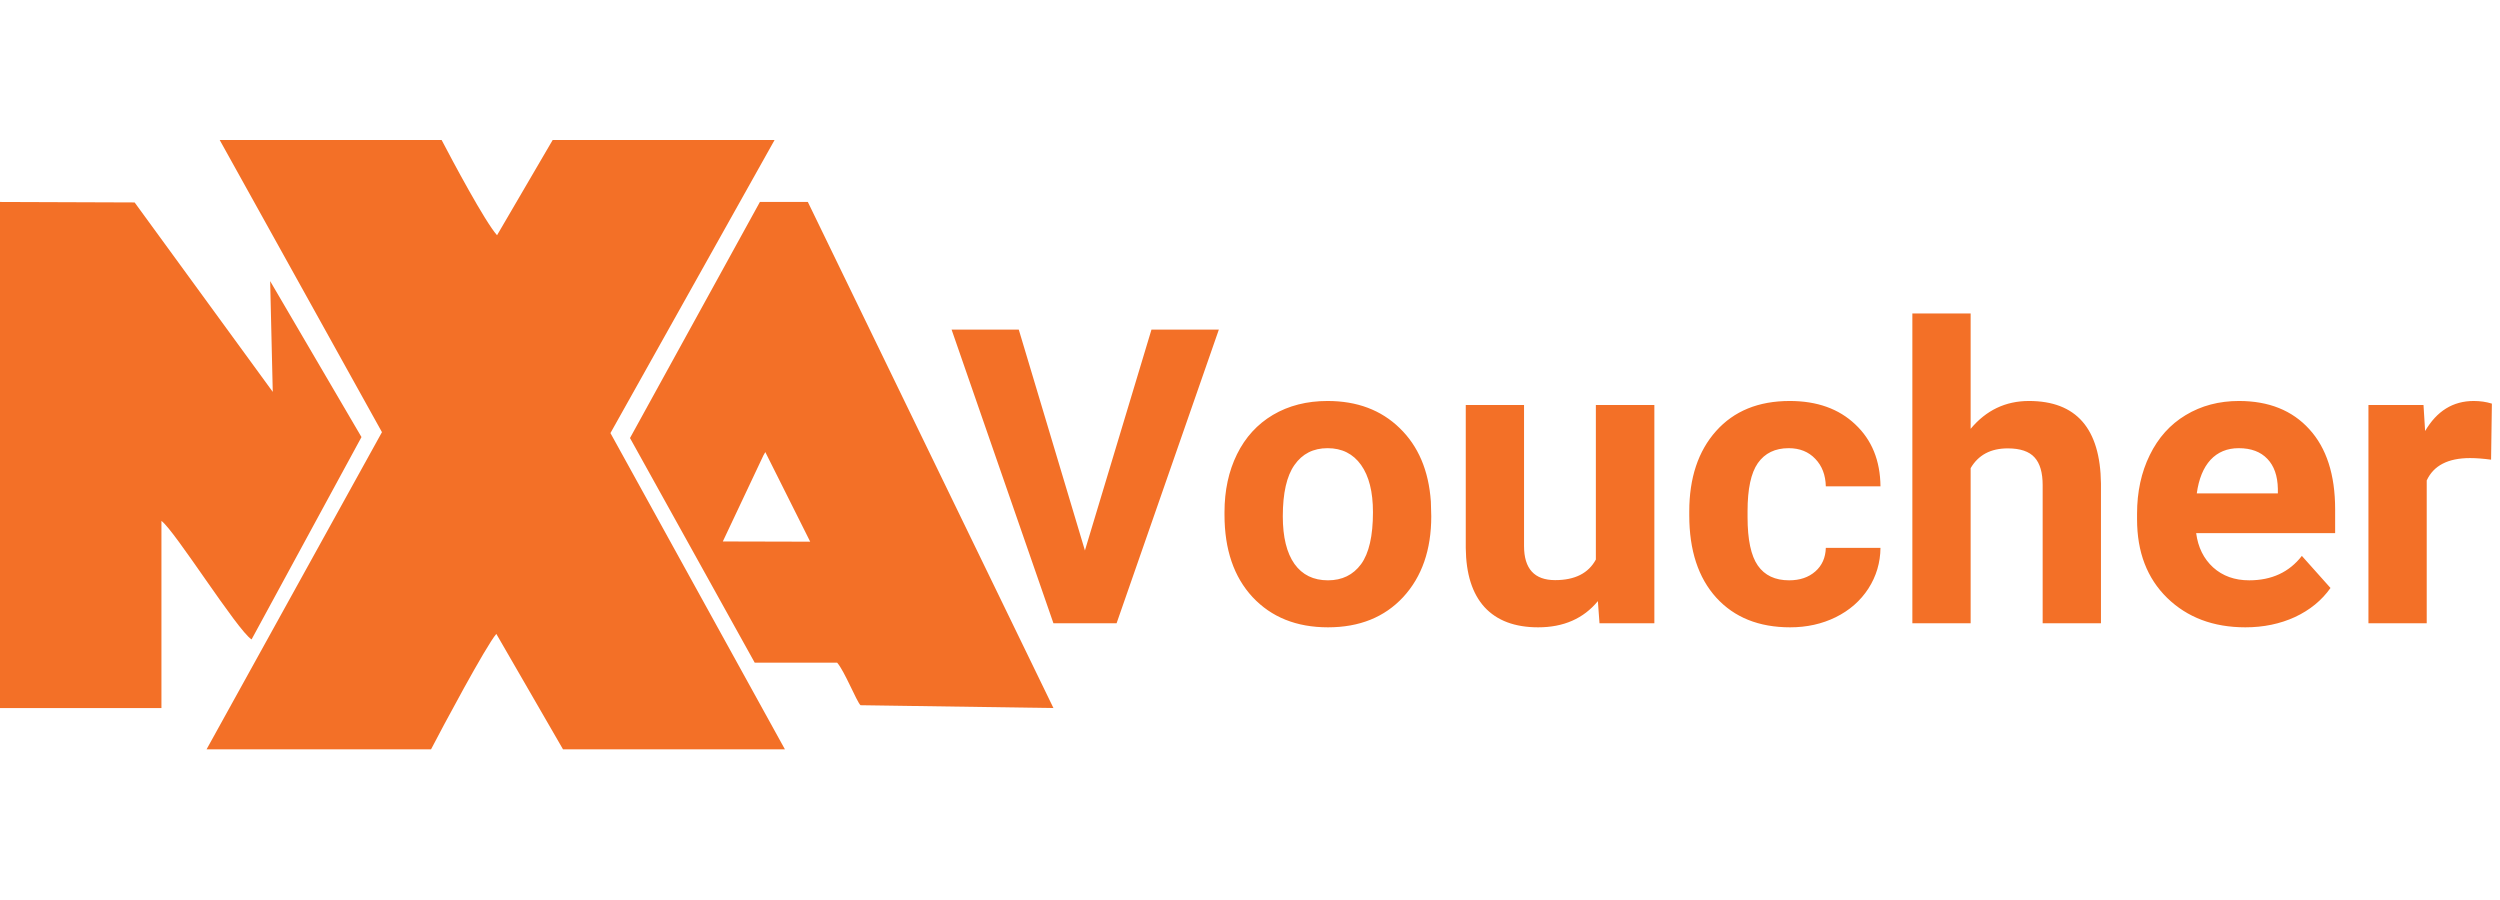
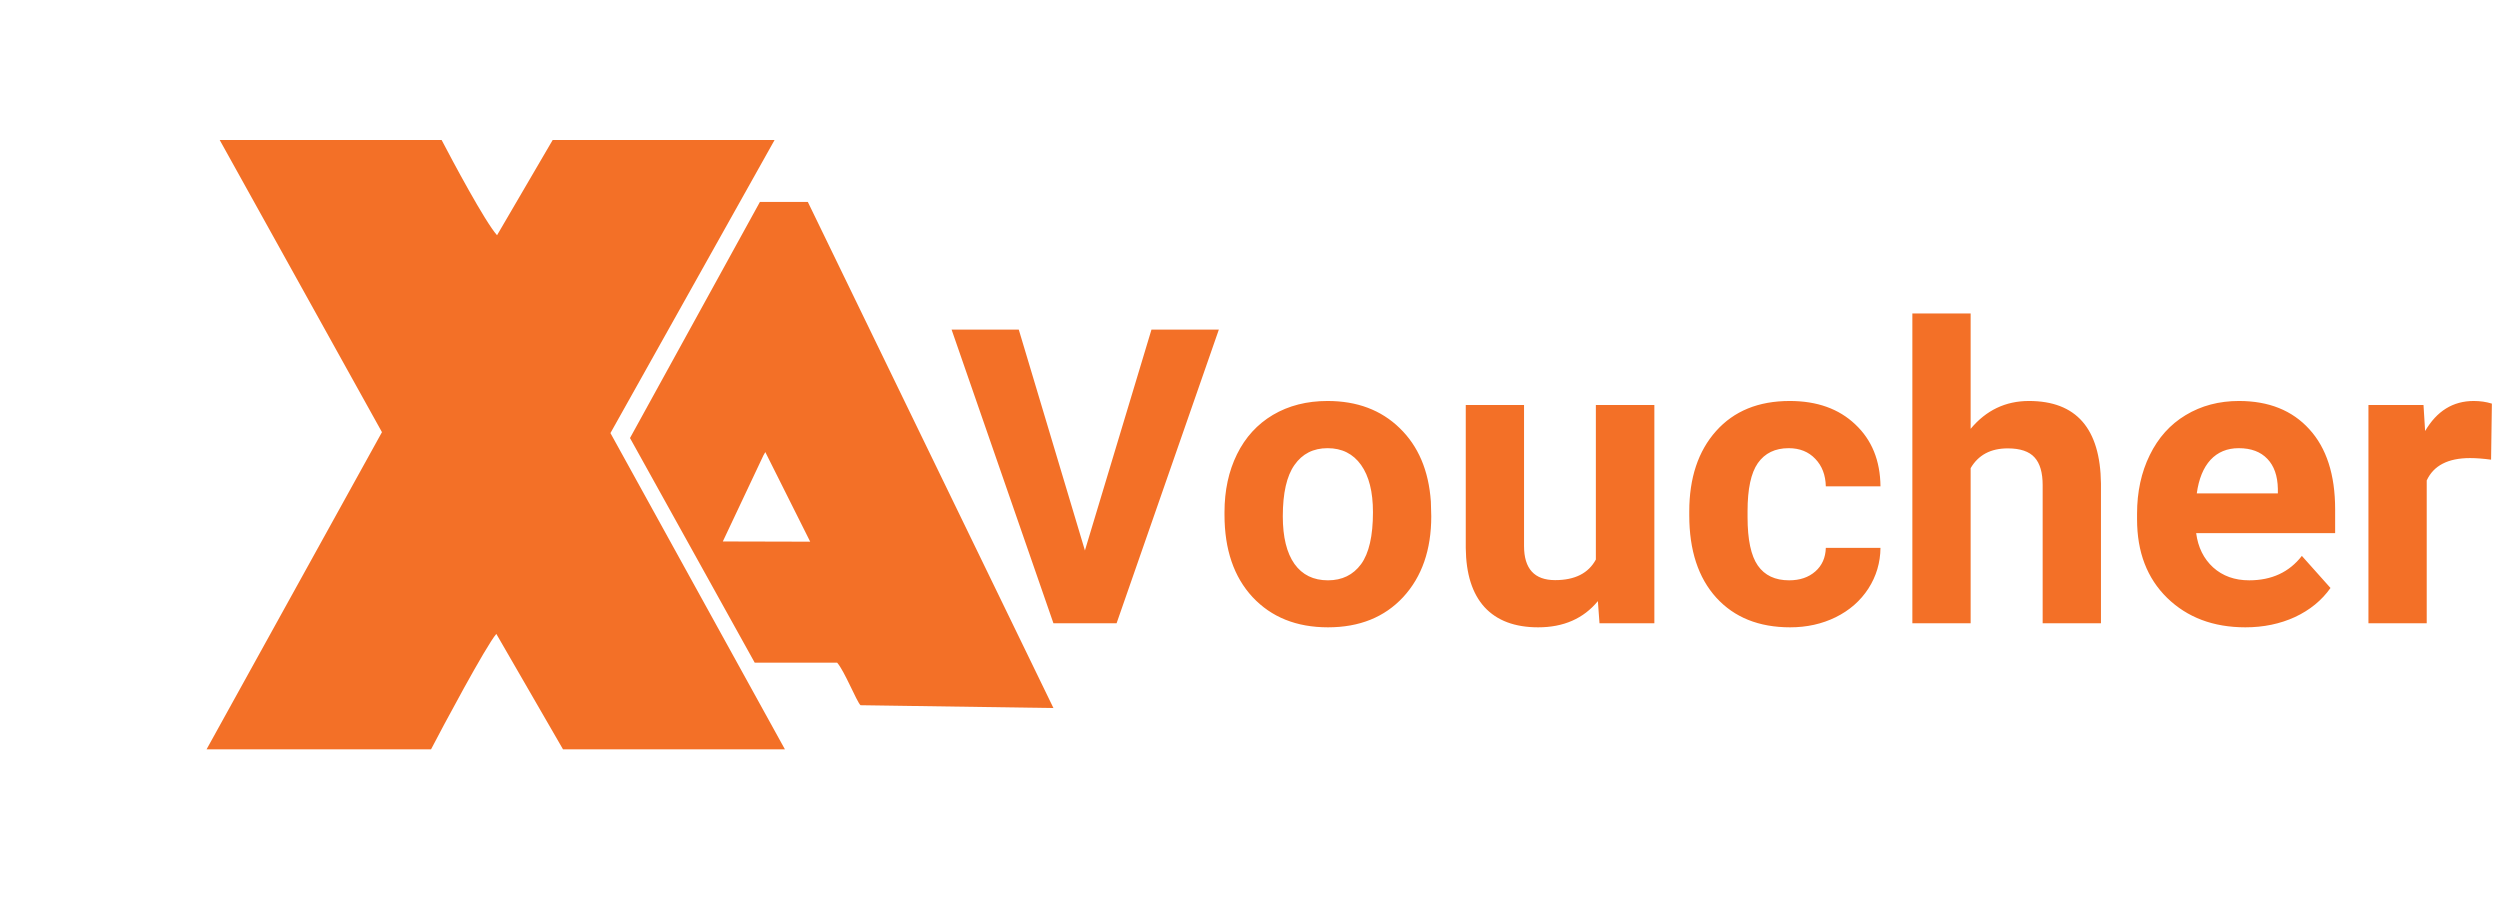
<svg xmlns="http://www.w3.org/2000/svg" width="100%" height="100%" viewBox="0 0 125 45" version="1.1" xml:space="preserve" style="fill-rule:evenodd;clip-rule:evenodd;stroke-linejoin:round;stroke-miterlimit:2;">
  <g transform="matrix(1,0,0,1,0,7)">
-     <path d="M10.328,30.467L21.552,30.467C22.104,29.4 24.3,25.292 24.816,24.695L28.151,30.467L39.246,30.467L30.522,14.654L38.729,0L27.634,0L24.852,4.762C24.241,4.074 22.632,1.056 22.081,0L10.985,0L19.098,14.608L10.328,30.467Z" style="fill:rgb(243,112,39);" />
+     <path d="M10.328,30.467L21.552,30.467C22.104,29.4 24.3,25.292 24.816,24.695L28.151,30.467L39.246,30.467L30.522,14.654L38.729,0L27.634,0L24.852,4.762C24.241,4.074 22.632,1.056 22.081,0L10.985,0L19.098,14.608Z" style="fill:rgb(243,112,39);" />
  </g>
  <g transform="matrix(1,0,0,1,0,7)">
-     <path d="M0,28.402L8.072,28.402L8.072,19.046C8.731,19.515 11.861,24.514 12.579,24.971L18.074,14.854L13.508,7.056L13.638,12.594L6.731,3.122L0,3.098L0,28.402Z" style="fill:rgb(243,112,39);" />
-   </g>
+     </g>
  <g transform="matrix(1,0,0,1,0,7)">
    <path d="M38.266,15.604L40.51,20.084L36.141,20.073L38.172,15.768C38.184,15.744 38.207,15.697 38.219,15.686C38.231,15.674 38.254,15.627 38.266,15.604ZM37.735,26.132L41.856,26.132C42.222,26.542 42.824,28.062 43.025,28.261L52.672,28.402L40.392,3.098L37.995,3.098L31.5,14.902L37.735,26.132Z" style="fill:rgb(243,112,39);" />
  </g>
  <g transform="matrix(1,0,0,1,0,7)">
    <path d="M54.246,20.523L57.574,9.479L60.943,9.479L55.829,24.164L52.672,24.164L47.579,9.479L50.938,9.479L54.246,20.523ZM61.225,18.607C61.225,17.524 61.433,16.559 61.85,15.712C62.267,14.865 62.866,14.209 63.646,13.745C64.432,13.281 65.343,13.049 66.379,13.049C67.851,13.049 69.052,13.5 69.98,14.401C70.914,15.302 71.435,16.526 71.543,18.072L71.563,18.818C71.563,20.493 71.096,21.837 70.161,22.853C69.226,23.861 67.972,24.366 66.399,24.366C64.826,24.366 63.568,23.861 62.627,22.853C61.692,21.844 61.225,20.473 61.225,18.738L61.225,18.607ZM64.14,18.818C64.14,19.854 64.335,20.647 64.725,21.199C65.115,21.743 65.673,22.016 66.399,22.016C67.105,22.016 67.656,21.747 68.053,21.209C68.45,20.664 68.648,19.797 68.648,18.607C68.648,17.591 68.45,16.805 68.053,16.247C67.656,15.689 67.098,15.409 66.379,15.409C65.666,15.409 65.115,15.689 64.725,16.247C64.335,16.798 64.14,17.655 64.14,18.818ZM79.894,23.055C79.174,23.929 78.179,24.366 76.908,24.366C75.739,24.366 74.844,24.029 74.226,23.357C73.614,22.685 73.301,21.7 73.288,20.402L73.288,13.251L76.202,13.251L76.202,20.301C76.202,21.437 76.72,22.006 77.756,22.006C78.744,22.006 79.423,21.663 79.793,20.977L79.793,13.251L82.718,13.251L82.718,24.164L79.975,24.164L79.894,23.055ZM89.455,22.016C89.993,22.016 90.43,21.868 90.766,21.572C91.103,21.276 91.277,20.883 91.291,20.392L94.024,20.392C94.017,21.131 93.816,21.811 93.419,22.429C93.022,23.041 92.478,23.518 91.785,23.861C91.099,24.198 90.339,24.366 89.506,24.366C87.946,24.366 86.715,23.871 85.814,22.883C84.913,21.888 84.463,20.516 84.463,18.768L84.463,18.576C84.463,16.895 84.91,15.554 85.804,14.552C86.698,13.55 87.926,13.049 89.485,13.049C90.85,13.049 91.943,13.439 92.763,14.219C93.59,14.993 94.011,16.025 94.024,17.316L91.291,17.316C91.277,16.751 91.103,16.294 90.766,15.944C90.43,15.588 89.986,15.409 89.435,15.409C88.756,15.409 88.242,15.658 87.892,16.156C87.549,16.647 87.378,17.447 87.378,18.556L87.378,18.859C87.378,19.982 87.549,20.789 87.892,21.279C88.235,21.77 88.756,22.016 89.455,22.016ZM98.532,14.441C99.306,13.513 100.277,13.049 101.447,13.049C103.814,13.049 105.014,14.424 105.048,17.174L105.048,24.164L102.133,24.164L102.133,17.255C102.133,16.63 101.999,16.169 101.73,15.873C101.461,15.571 101.014,15.419 100.388,15.419C99.534,15.419 98.916,15.749 98.532,16.408L98.532,24.164L95.618,24.164L95.618,8.672L98.532,8.672L98.532,14.441ZM112.269,24.366C110.669,24.366 109.365,23.875 108.356,22.893C107.354,21.911 106.853,20.604 106.853,18.97L106.853,18.687C106.853,17.591 107.065,16.613 107.489,15.752C107.912,14.885 108.511,14.219 109.284,13.755C110.064,13.285 110.951,13.049 111.947,13.049C113.439,13.049 114.613,13.52 115.466,14.461C116.327,15.403 116.757,16.737 116.757,18.465L116.757,19.656L109.808,19.656C109.902,20.368 110.185,20.94 110.656,21.37C111.133,21.801 111.735,22.016 112.461,22.016C113.584,22.016 114.461,21.609 115.093,20.795L116.525,22.399C116.088,23.017 115.497,23.502 114.75,23.851C114.004,24.194 113.177,24.366 112.269,24.366ZM111.936,15.409C111.358,15.409 110.888,15.604 110.524,15.994C110.168,16.384 109.939,16.943 109.839,17.669L113.893,17.669L113.893,17.437C113.88,16.791 113.705,16.294 113.369,15.944C113.032,15.588 112.555,15.409 111.936,15.409ZM124.554,15.984C124.157,15.931 123.807,15.904 123.505,15.904C122.402,15.904 121.679,16.277 121.336,17.023L121.336,24.164L118.422,24.164L118.422,13.251L121.175,13.251L121.256,14.552C121.841,13.55 122.651,13.049 123.686,13.049C124.009,13.049 124.312,13.093 124.594,13.181L124.554,15.984Z" style="fill:rgb(243,112,39);fill-rule:nonzero;" />
  </g>
</svg>